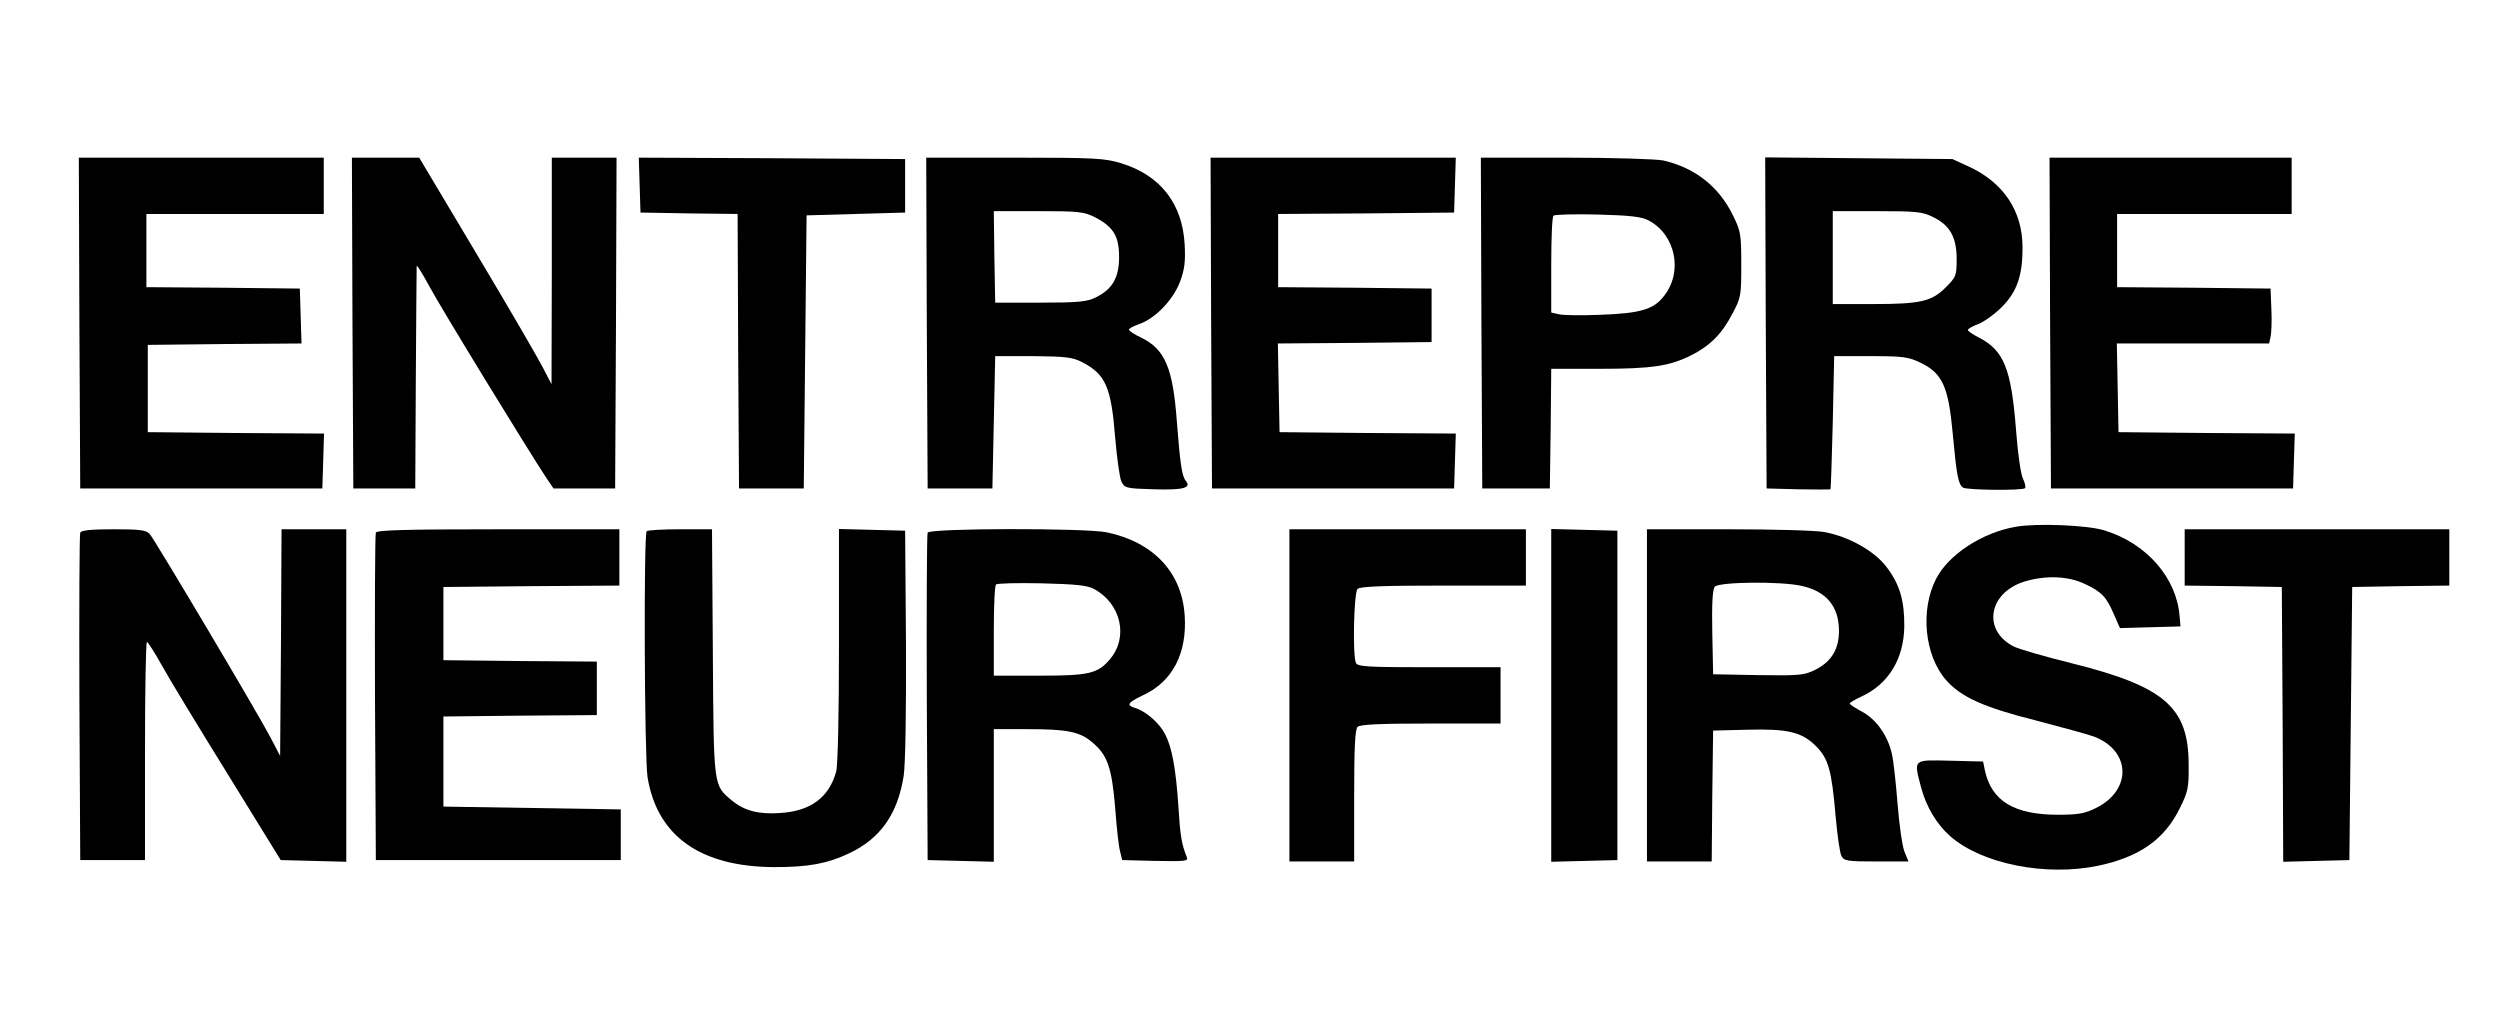
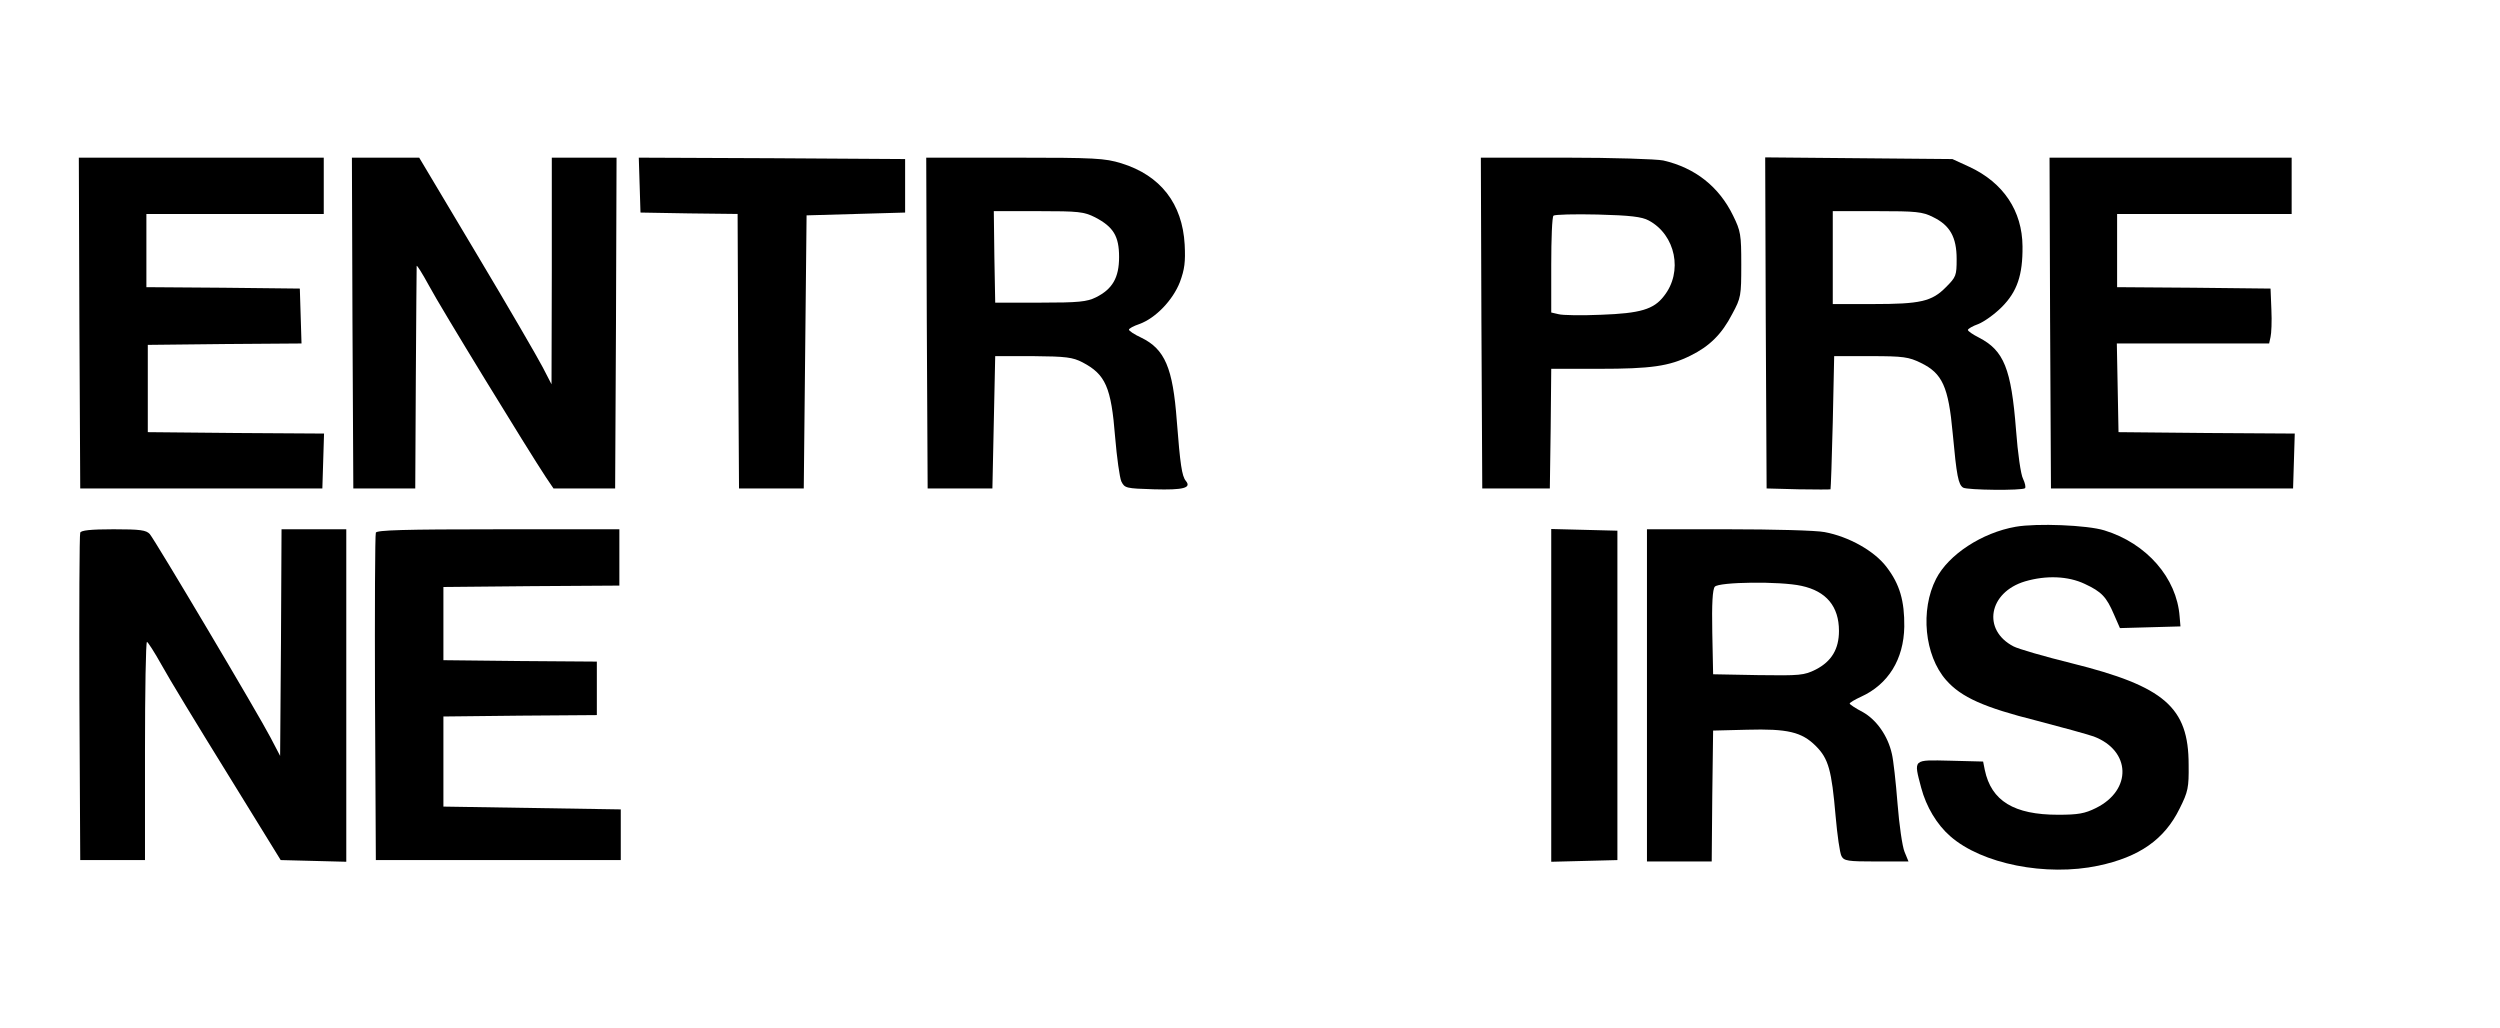
<svg xmlns="http://www.w3.org/2000/svg" version="1.0" width="888pt" height="365pt" viewBox="0 0 888 365" preserveAspectRatio="xMidYMid meet">
  <g transform="translate(0,365) scale(0.1,-0.1)" fill="#000000" stroke="none">
    <path d="M282 2503 l3 -588 430 0 430 0 3 97 3 98 -313 2 -313 3 0 155 0 155 273 3 273 2 -3 98 -3 97 -272 3 -273 2 0 130 0 130 315 0 315 0 0 100 0 100 -435 0 -435 0 2 -587z" />
    <path d="M1252 2503 l3 -588 110 0 110 0 2 390 c1 215 3 395 3 400 0 6 20 -26 44 -70 39 -74 354 -588 415 -680 l27 -40 109 0 110 0 3 588 2 587 -115 0 -115 0 0 -402 -1 -403 -31 60 c-17 33 -122 214 -235 403 l-204 342 -119 0 -120 0 2 -587z" />
    <path d="M2272 2993 l3 -98 172 -3 173 -2 2 -488 3 -487 115 0 115 0 5 485 5 485 175 5 175 5 0 95 0 95 -473 3 -473 2 3 -97z" />
    <path d="M3292 2503 l3 -588 115 0 115 0 5 235 5 235 135 0 c117 -1 140 -4 175 -22 82 -43 102 -88 116 -266 6 -72 16 -143 22 -157 12 -24 16 -25 116 -28 105 -3 134 5 113 30 -14 17 -20 59 -32 213 -14 188 -42 255 -127 296 -24 11 -43 24 -43 28 0 4 16 13 37 20 58 21 119 85 144 149 17 46 20 72 17 133 -8 146 -86 246 -225 289 -59 18 -92 20 -379 20 l-314 0 2 -587z m598 375 c65 -34 85 -67 85 -141 0 -74 -24 -114 -82 -143 -32 -16 -62 -19 -198 -19 l-160 0 -3 163 -2 162 158 0 c144 0 162 -2 202 -22z" />
-     <path d="M4302 2503 l3 -588 430 0 430 0 3 97 3 98 -313 2 -313 3 -3 157 -3 158 273 2 273 3 0 95 0 95 -272 3 -273 2 0 130 0 130 313 2 312 3 3 98 3 97 -436 0 -435 0 2 -587z" />
    <path d="M5262 2503 l3 -588 120 0 120 0 3 213 2 212 170 0 c184 0 249 9 325 47 67 33 111 76 148 148 31 57 32 65 32 175 0 107 -2 119 -29 174 -50 103 -135 170 -248 196 -24 5 -179 10 -346 10 l-302 0 2 -587z m594 364 c96 -51 123 -183 54 -269 -36 -47 -84 -61 -222 -66 -69 -3 -138 -2 -152 2 l-26 6 0 169 c0 92 3 171 8 175 4 4 75 6 157 4 116 -3 157 -8 181 -21z" />
    <path d="M6272 2503 l3 -588 113 -3 c61 -1 113 -1 114 0 1 2 5 109 8 238 l5 235 130 0 c116 0 135 -3 178 -24 76 -37 98 -84 113 -250 14 -152 20 -182 37 -193 14 -9 211 -11 220 -2 3 4 0 18 -7 33 -8 14 -19 92 -25 173 -17 219 -43 283 -132 329 -22 11 -39 23 -39 27 0 4 17 14 37 21 20 8 57 34 83 60 55 55 75 114 74 216 -1 126 -68 226 -188 282 l-61 28 -333 3 -332 3 2 -588z m594 376 c60 -29 84 -71 84 -149 0 -59 -2 -64 -38 -100 -50 -51 -91 -60 -259 -60 l-143 0 0 165 0 165 157 0 c138 0 162 -2 199 -21z" />
    <path d="M7282 2503 l3 -588 430 0 430 0 3 97 3 98 -313 2 -313 3 -3 158 -3 157 271 0 270 0 5 23 c3 12 5 56 3 97 l-3 75 -272 3 -273 2 0 130 0 130 310 0 310 0 0 100 0 100 -430 0 -430 0 2 -587z" />
    <path d="M7160 1779 c-120 -21 -239 -99 -283 -185 -57 -111 -41 -272 35 -359 54 -62 136 -98 323 -145 88 -23 179 -48 202 -56 132 -50 137 -190 8 -254 -40 -20 -64 -24 -135 -24 -156 0 -237 49 -260 159 l-6 30 -117 3 c-134 3 -130 7 -103 -96 18 -68 56 -131 103 -172 112 -99 341 -144 526 -105 146 31 235 93 289 203 30 60 33 74 32 156 0 204 -86 278 -415 360 -97 24 -190 51 -207 60 -112 58 -89 192 41 231 75 22 153 19 212 -9 60 -28 77 -46 104 -109 l21 -48 107 3 108 3 -3 35 c-10 137 -117 260 -267 306 -61 19 -240 26 -315 13z" />
    <path d="M285 1758 c-3 -7 -4 -272 -3 -588 l3 -575 115 0 115 0 0 388 c0 213 3 387 7 387 3 0 27 -37 52 -82 25 -46 131 -220 235 -388 l188 -305 117 -3 116 -3 0 591 0 590 -115 0 -115 0 -2 -402 -3 -403 -34 65 c-43 83 -409 699 -429 723 -13 14 -33 17 -129 17 -82 0 -115 -4 -118 -12z" />
    <path d="M1335 1758 c-3 -7 -4 -272 -3 -588 l3 -575 435 0 435 0 0 90 0 90 -315 5 -315 5 0 160 0 160 273 3 272 2 0 95 0 95 -272 2 -273 3 0 130 0 130 313 3 312 2 0 100 0 100 -430 0 c-335 0 -432 -3 -435 -12z" />
-     <path d="M2297 1763 c-11 -11 -8 -802 3 -873 34 -210 188 -319 451 -320 120 0 187 12 265 49 111 52 173 140 194 276 6 43 9 222 8 470 l-3 400 -117 3 -118 3 0 -413 c0 -246 -4 -428 -10 -449 -26 -93 -92 -141 -202 -147 -76 -5 -125 9 -169 45 -65 55 -64 44 -67 526 l-3 437 -113 0 c-62 0 -116 -3 -119 -7z" />
-     <path d="M3295 1758 c-3 -7 -4 -272 -3 -588 l3 -575 118 -3 117 -3 0 236 0 235 123 0 c138 0 183 -9 227 -47 54 -45 69 -90 81 -231 5 -71 13 -142 18 -158 l7 -29 118 -3 c110 -2 118 -1 111 15 -18 44 -23 76 -29 174 -9 137 -23 214 -47 260 -20 40 -68 82 -106 94 -34 10 -28 19 28 46 104 48 156 149 147 283 -10 153 -111 260 -276 295 -78 16 -631 15 -637 -1z m591 -200 c96 -52 123 -171 57 -249 -44 -52 -74 -59 -253 -59 l-160 0 0 158 c0 87 3 162 8 166 4 4 77 6 162 4 121 -3 162 -7 186 -20z" />
-     <path d="M4580 1180 l0 -590 115 0 115 0 0 233 c0 168 3 236 12 245 9 9 80 12 260 12 l248 0 0 100 0 100 -254 0 c-222 0 -255 2 -260 16 -12 30 -7 249 6 262 9 9 90 12 305 12 l293 0 0 100 0 100 -420 0 -420 0 0 -590z" />
    <path d="M5510 1180 l0 -591 118 3 117 3 0 585 0 585 -117 3 -118 3 0 -591z" />
    <path d="M5850 1180 l0 -590 115 0 115 0 2 233 3 232 120 3 c145 4 195 -8 245 -58 45 -45 56 -86 70 -248 6 -68 15 -132 21 -143 9 -17 22 -19 124 -19 l114 0 -14 34 c-8 19 -19 96 -25 172 -6 77 -15 156 -20 176 -14 64 -55 122 -104 149 -25 13 -46 27 -46 30 0 3 18 14 40 24 97 44 152 133 154 249 1 91 -16 151 -63 212 -43 57 -134 108 -220 124 -29 6 -184 10 -342 10 l-289 0 0 -590z m549 389 c88 -19 133 -73 133 -160 0 -64 -26 -108 -82 -137 -42 -21 -56 -22 -205 -20 l-160 3 -3 149 c-2 101 1 153 9 162 14 17 232 20 308 3z" />
-     <path d="M7760 1670 l0 -100 173 -2 172 -3 3 -488 2 -488 118 3 117 3 5 485 5 485 173 3 172 2 0 100 0 100 -470 0 -470 0 0 -100z" />
  </g>
</svg>